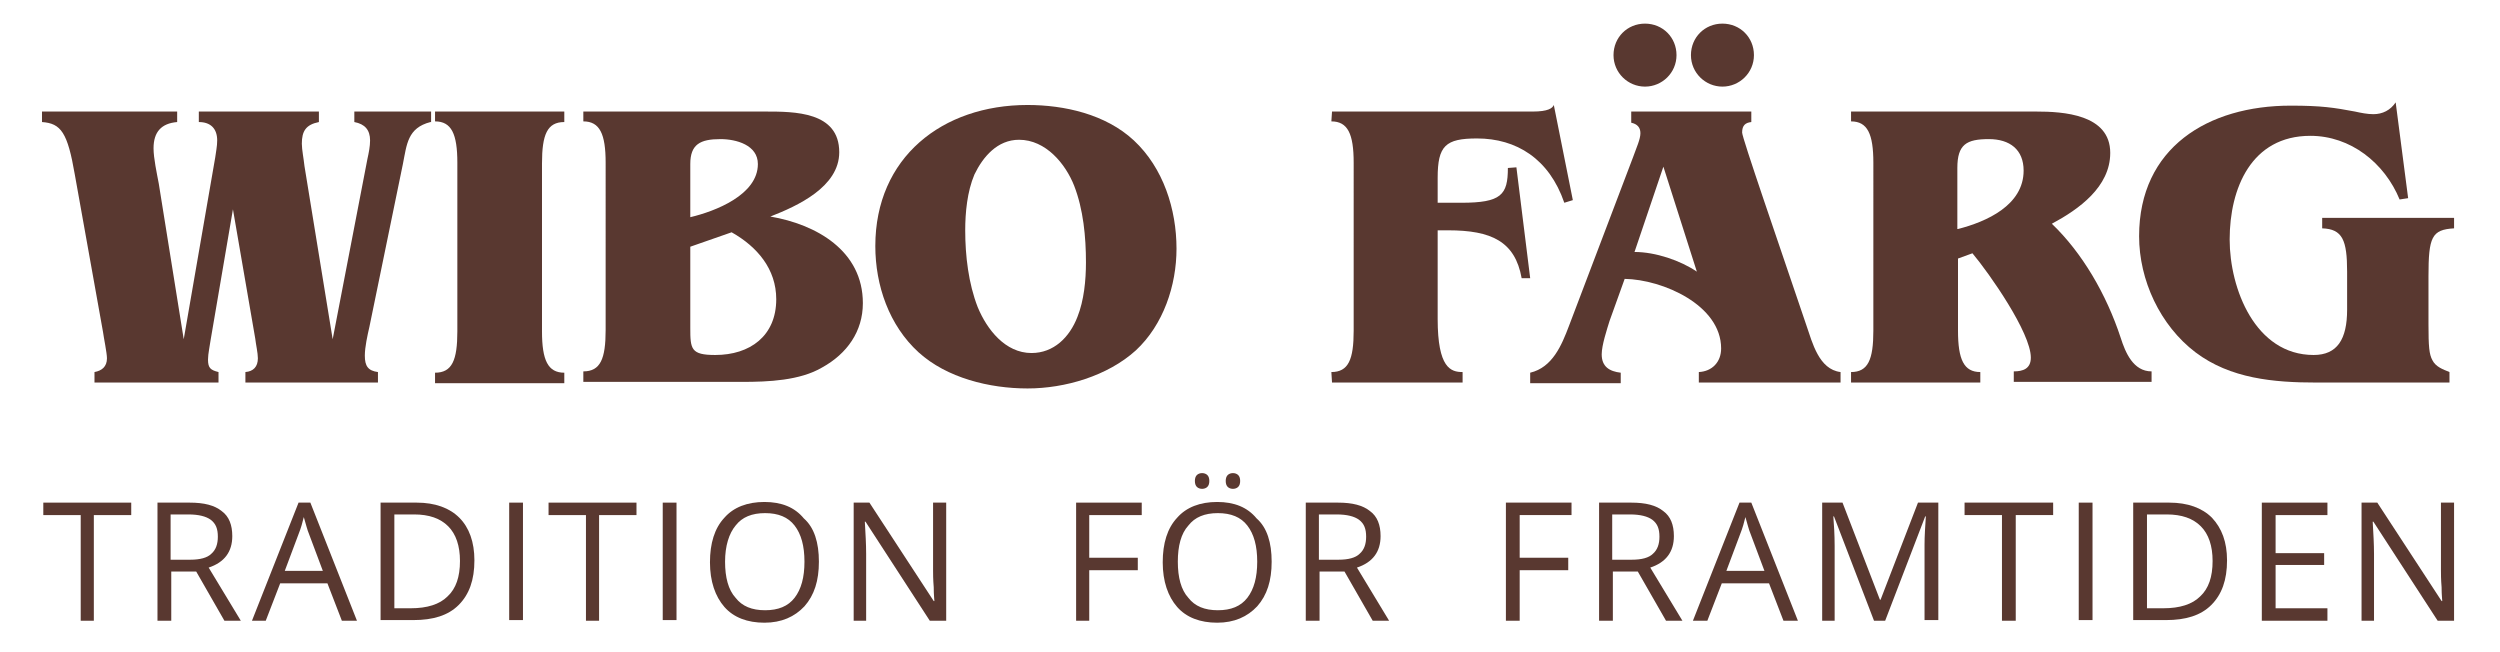
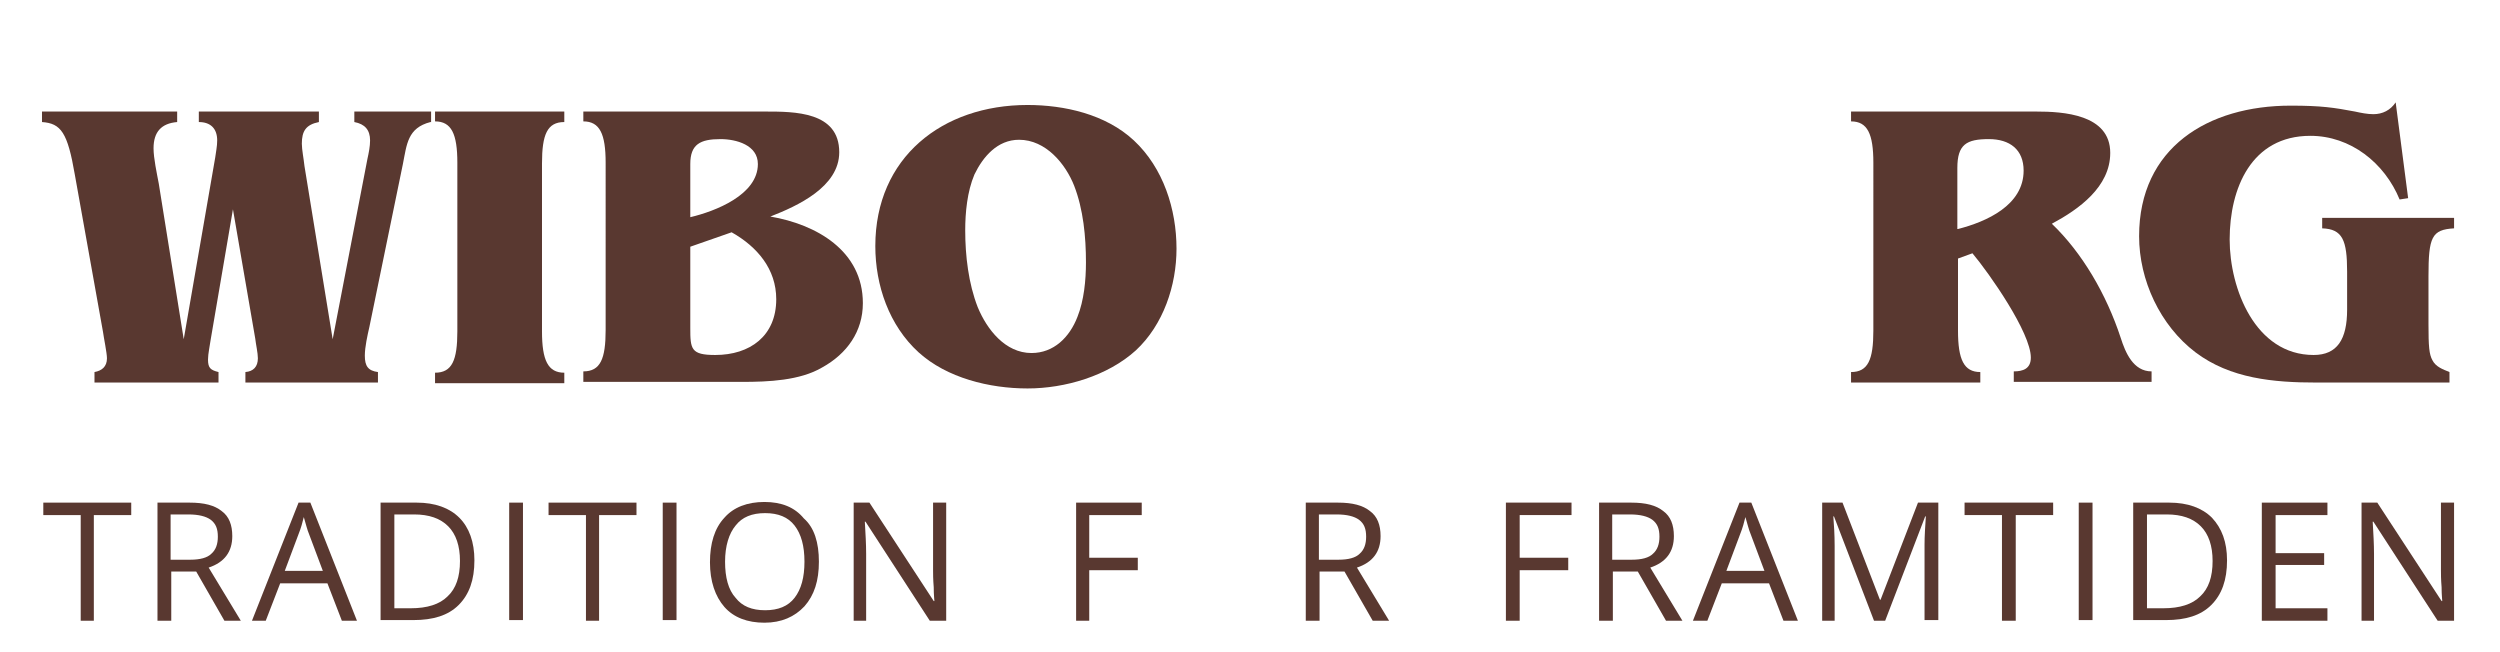
<svg xmlns="http://www.w3.org/2000/svg" version="1.1" id="Lager_1" x="0px" y="0px" viewBox="0 0 381 99.4" style="enable-background:new 0 0 381 99.4;" xml:space="preserve">
  <style type="text/css">
	.st0{fill:#593830;}
</style>
  <g>
    <g>
      <path class="st0" d="M65.6,18.6C62.1,19.5,62,22,61.4,25l-5.1,24.8c-0.3,1.3-0.7,3.1-0.7,4.4c0,1.6,0.5,2.3,2,2.5v1.6H37.4v-1.6    c1.2-0.1,1.9-0.8,1.9-2.1c0-0.8-0.3-2.1-0.4-3l-3.4-19.7l-3.4,19.9c-0.1,0.8-0.4,2.1-0.4,3c0,1.3,0.4,1.6,1.6,1.9v1.6H14.4v-1.6    c1.1-0.2,1.9-0.8,1.9-2.1c0-0.8-0.5-3.2-0.6-4l-4.3-24c-1.1-6.4-2.1-7.8-5-8V17H27v1.6c-2.4,0.2-3.6,1.5-3.6,4    c0,1.5,0.5,3.8,0.8,5.4L28,51.7L32.8,24c0.1-0.8,0.3-1.7,0.3-2.6c0-1.8-1-2.8-2.8-2.8V17h18.3v1.6C46.6,19,46,20,46,21.9    c0,0.9,0.3,2.4,0.4,3.4l4.3,26.4l5.3-27.5c0.2-0.9,0.4-1.9,0.4-2.8c0-1.6-0.8-2.5-2.4-2.8V17h11.7V18.6z" />
      <path class="st0" d="M86,18.6c-2.6,0-3.4,1.9-3.4,6.3v25.6c0,4.4,0.9,6.3,3.4,6.3v1.6H66.3v-1.6c2.6,0,3.4-1.9,3.4-6.3V24.8    c0-4.4-0.9-6.3-3.4-6.3V17H86V18.6z" />
      <path class="st0" d="M116.6,17c4.5,0,11.3,0,11.3,6.2c0,5.3-6.4,8.2-10.5,9.8c7,1.2,14.1,5.2,14.1,13.2c0,4.3-2.4,7.7-6.2,9.8    c-3.4,2-8.2,2.2-12.2,2.2H88.9v-1.6c2.6,0,3.4-1.9,3.4-6.3V24.8c0-4.4-0.9-6.3-3.4-6.3V17H116.6z M105.2,33.1    c3.8-0.9,10.3-3.4,10.3-8.1c0-2.9-3.3-3.8-5.7-3.8c-3.1,0-4.6,0.8-4.6,3.8V33.1z M105.2,37.6V50c0,3.2,0.1,4.1,3.8,4.1    c5.3,0,9.3-2.9,9.3-8.5c0-4.6-2.9-8-6.8-10.2L105.2,37.6z" />
      <path class="st0" d="M179.3,37.9c0,5.6-2,11.6-6.2,15.5c-4.3,3.9-10.8,5.8-16.5,5.8c-5.8,0-12.3-1.6-16.6-5.5    c-4.5-4.1-6.6-10.2-6.6-16.2c0-13.5,10.2-21.5,23.2-21.5c5.6,0,11.9,1.4,16.2,5.4C177.3,25.6,179.3,31.9,179.3,37.9z M155.3,21.3    c-3.3,0-5.5,2.6-6.8,5.3c-1.1,2.6-1.4,5.8-1.4,8.5c0,3.9,0.5,8.1,1.9,11.7c1.4,3.4,4.2,7,8.2,7c3.4,0,5.8-2.4,7-5.5    c1-2.5,1.3-5.6,1.3-8.3c0-3.9-0.4-8.1-1.8-11.7C162.4,25,159.4,21.3,155.3,21.3z" />
-       <path class="st0" d="M239.7,30.5l-1.3,0.4c-2.3-6.7-7.3-9.8-13.3-9.8c-4.8,0-6,1.1-6,6v3.8h3.6c6.1,0,7.1-1.2,7.1-5.3l1.3-0.1    l2.1,16.9h-1.3c-1-5.6-4.6-7.3-11.2-7.3h-1.6v13.5c0,7.5,2,8.1,3.8,8.1v1.6H203l-0.1-1.6c2.6,0,3.4-1.9,3.4-6.3V24.8    c0-4.4-0.9-6.3-3.4-6.3L203,17h30.6c2.3,0,3-0.5,3.2-1L239.7,30.5z" />
-       <path class="st0" d="M266.9,18.6c-0.9,0.1-1.4,0.5-1.4,1.6c0,0.8,5.5,16.7,9.8,29.4c0.9,2.6,1.9,6.7,5.2,7.1v1.6h-21.6v-1.6    c2-0.1,3.4-1.5,3.4-3.6c0-6.6-8.9-10.5-14.7-10.6l-2.3,6.4c-0.4,1.3-1.2,3.7-1.2,5.1c0,1.9,1.2,2.6,2.9,2.8v1.6h-13.8v-1.6    c3.4-0.8,4.8-4.2,5.9-7.1l9.8-25.8c0.5-1.4,1.1-2.7,1.1-3.6c0-0.9-0.5-1.4-1.4-1.6V17h18.3V18.6z M250.7,13.2    c-2.6,0-4.8-2.1-4.8-4.8s2.1-4.8,4.8-4.8s4.8,2.1,4.8,4.8S253.3,13.2,250.7,13.2z M249.1,38.4c3.2,0,7,1.3,9.5,3l-5.1-16    L249.1,38.4z M262.5,13.2c-2.6,0-4.8-2.1-4.8-4.8s2.1-4.8,4.8-4.8s4.8,2.1,4.8,4.8S265.1,13.2,262.5,13.2z" />
      <path class="st0" d="M328,58.2h-21.1v-1.6c1.4,0,2.6-0.4,2.6-2.1c0-3.8-6.3-12.8-8.9-15.9l-2.2,0.8v11c0,4.4,0.9,6.3,3.4,6.3v1.6    h-19.7v-1.6c2.6,0,3.4-1.9,3.4-6.3V24.8c0-4.4-0.9-6.3-3.4-6.3V17h28.2c4.1,0,11.3,0.4,11.3,6.3c0,5.2-4.8,8.6-8.9,10.8    c4.6,4.4,8.3,10.7,10.5,17.4c0.7,2.2,1.9,5.1,4.7,5.1V58.2z M298.4,34.9c4.3-1.1,10-3.6,10-8.9c0-3.2-2.1-4.8-5.3-4.8    c-3.4,0-4.8,0.8-4.8,4.4V34.9z" />
      <path class="st0" d="M367,30.2l-1.3,0.2c-2.3-5.6-7.5-9.7-13.6-9.7c-9,0-12.3,8-12.3,15.8c0,7.5,3.9,17.6,12.8,17.6    c3.6,0,5.1-2.4,5.1-6.9v-5.8c0-4.8-0.7-6.5-3.8-6.6v-1.6h20.1v1.6c-3.4,0.2-3.9,1.3-3.9,7.3v7.3c0,3.4,0.1,4.6,0.6,5.5    c0.5,1,1.6,1.4,2.6,1.8v1.6H353c-6.5,0-13.1-0.6-18.4-4.6c-5.4-4.1-8.6-11-8.6-17.7c0-13.5,10.5-19.9,23.1-19.9    c4.7,0,6.6,0.3,9.8,0.9c0.9,0.2,1.9,0.4,2.8,0.4c1.4,0,2.6-0.6,3.4-1.8L367,30.2z" />
    </g>
    <g>
      <path class="st0" d="M14.4,94.6h-2.1V78.5H6.6v-1.9H20v1.9h-5.7V94.6z" />
      <path class="st0" d="M26.1,87.1v7.5H24V76.6h4.9c2.2,0,3.8,0.4,4.9,1.3c1.1,0.8,1.6,2.1,1.6,3.8c0,2.4-1.2,4-3.6,4.8l4.9,8.1h-2.5    l-4.3-7.5H26.1z M26.1,85.3h2.9c1.5,0,2.6-0.3,3.2-0.9c0.7-0.6,1-1.5,1-2.6c0-1.2-0.3-2-1.1-2.6c-0.7-0.5-1.8-0.8-3.4-0.8h-2.7    V85.3z" />
      <path class="st0" d="M52.1,94.6l-2.2-5.7h-7.2l-2.2,5.7h-2.1l7.1-18h1.8l7.1,18H52.1z M49.2,87l-2.1-5.6c-0.3-0.7-0.5-1.6-0.8-2.6    c-0.2,0.8-0.4,1.6-0.8,2.6L43.4,87H49.2z" />
      <path class="st0" d="M72.3,85.4c0,3-0.8,5.2-2.4,6.8c-1.6,1.6-3.9,2.3-6.9,2.3h-5V76.6h5.5c2.8,0,5,0.8,6.5,2.3    S72.3,82.6,72.3,85.4z M70.1,85.5c0-2.3-0.6-4.1-1.8-5.3c-1.2-1.2-2.9-1.8-5.2-1.8h-3v14.3h2.5c2.5,0,4.4-0.6,5.6-1.8    C69.5,89.7,70.1,87.9,70.1,85.5z" />
      <path class="st0" d="M77.6,94.6V76.6h2.1v17.9H77.6z" />
      <path class="st0" d="M91.4,94.6h-2.1V78.5h-5.7v-1.9H97v1.9h-5.7V94.6z" />
      <path class="st0" d="M101,94.6V76.6h2.1v17.9H101z" />
      <path class="st0" d="M124.8,85.6c0,2.9-0.7,5.1-2.2,6.8c-1.5,1.6-3.5,2.5-6.1,2.5c-2.6,0-4.7-0.8-6.1-2.4    c-1.4-1.6-2.2-3.9-2.2-6.8c0-2.9,0.7-5.2,2.2-6.8c1.4-1.6,3.5-2.4,6.1-2.4c2.6,0,4.6,0.8,6,2.5C124.1,80.4,124.8,82.7,124.8,85.6z     M110.5,85.6c0,2.4,0.5,4.3,1.6,5.5c1,1.3,2.5,1.9,4.5,1.9c2,0,3.5-0.6,4.5-1.9c1-1.3,1.5-3.1,1.5-5.5c0-2.4-0.5-4.2-1.5-5.5    c-1-1.3-2.5-1.9-4.5-1.9c-2,0-3.5,0.6-4.5,1.9C111.1,81.3,110.5,83.2,110.5,85.6z" />
      <path class="st0" d="M144.1,94.6h-2.4l-9.8-15.1h-0.1c0.1,1.8,0.2,3.4,0.2,4.9v10.2h-1.9V76.6h2.4l9.8,15h0.1    c0-0.2-0.1-0.9-0.1-2.1c-0.1-1.2-0.1-2.1-0.1-2.6V76.6h2V94.6z" />
      <path class="st0" d="M166,94.6H164V76.6h10v1.9H166V85h7.4v1.9H166V94.6z" />
-       <path class="st0" d="M193.8,85.6c0,2.9-0.7,5.1-2.2,6.8c-1.5,1.6-3.5,2.5-6.1,2.5c-2.6,0-4.7-0.8-6.1-2.4    c-1.4-1.6-2.2-3.9-2.2-6.8c0-2.9,0.7-5.2,2.2-6.8c1.4-1.6,3.5-2.4,6.1-2.4c2.6,0,4.6,0.8,6,2.5C193.1,80.4,193.8,82.7,193.8,85.6z     M179.5,85.6c0,2.4,0.5,4.3,1.6,5.5c1,1.3,2.5,1.9,4.5,1.9c2,0,3.5-0.6,4.5-1.9c1-1.3,1.5-3.1,1.5-5.5c0-2.4-0.5-4.2-1.5-5.5    c-1-1.3-2.5-1.9-4.5-1.9c-2,0-3.5,0.6-4.5,1.9C180,81.3,179.5,83.2,179.5,85.6z M182.1,73.3c0-0.4,0.1-0.7,0.3-0.9    c0.2-0.2,0.5-0.3,0.8-0.3c0.3,0,0.6,0.1,0.8,0.3c0.2,0.2,0.3,0.5,0.3,0.9c0,0.4-0.1,0.7-0.3,0.9c-0.2,0.2-0.5,0.3-0.8,0.3    c-0.3,0-0.6-0.1-0.8-0.3C182.2,74,182.1,73.7,182.1,73.3z M186.8,73.3c0-0.4,0.1-0.7,0.3-0.9c0.2-0.2,0.5-0.3,0.8-0.3    s0.6,0.1,0.8,0.3c0.2,0.2,0.3,0.5,0.3,0.9c0,0.4-0.1,0.7-0.3,0.9c-0.2,0.2-0.5,0.3-0.8,0.3s-0.6-0.1-0.8-0.3    C186.9,74,186.8,73.7,186.8,73.3z" />
      <path class="st0" d="M201.1,87.1v7.5H199V76.6h4.9c2.2,0,3.8,0.4,4.9,1.3c1.1,0.8,1.6,2.1,1.6,3.8c0,2.4-1.2,4-3.6,4.8l4.9,8.1    h-2.5l-4.3-7.5H201.1z M201.1,85.3h2.9c1.5,0,2.6-0.3,3.2-0.9c0.7-0.6,1-1.5,1-2.6c0-1.2-0.3-2-1.1-2.6c-0.7-0.5-1.8-0.8-3.4-0.8    h-2.7V85.3z" />
      <path class="st0" d="M231.6,94.6h-2.1V76.6h10v1.9h-7.9V85h7.4v1.9h-7.4V94.6z" />
      <path class="st0" d="M245.8,87.1v7.5h-2.1V76.6h4.9c2.2,0,3.8,0.4,4.9,1.3c1.1,0.8,1.6,2.1,1.6,3.8c0,2.4-1.2,4-3.6,4.8l4.9,8.1    h-2.5l-4.3-7.5H245.8z M245.8,85.3h2.9c1.5,0,2.6-0.3,3.2-0.9c0.7-0.6,1-1.5,1-2.6c0-1.2-0.3-2-1.1-2.6c-0.7-0.5-1.8-0.8-3.4-0.8    h-2.7V85.3z" />
      <path class="st0" d="M271.8,94.6l-2.2-5.7h-7.2l-2.2,5.7H258l7.1-18h1.8l7.1,18H271.8z M268.9,87l-2.1-5.6    c-0.3-0.7-0.5-1.6-0.8-2.6c-0.2,0.8-0.4,1.6-0.8,2.6l-2.1,5.6H268.9z" />
      <path class="st0" d="M285.6,94.6l-6.1-15.9h-0.1c0.1,1.3,0.2,2.8,0.2,4.5v11.4h-1.9V76.6h3.1l5.7,14.8h0.1l5.7-14.8h3.1v17.9h-2.1    V83c0-1.3,0.1-2.8,0.2-4.3h-0.1l-6.1,15.9H285.6z" />
      <path class="st0" d="M307.2,94.6h-2.1V78.5h-5.7v-1.9h13.5v1.9h-5.7V94.6z" />
      <path class="st0" d="M316.8,94.6V76.6h2.1v17.9H316.8z" />
      <path class="st0" d="M339.4,85.4c0,3-0.8,5.2-2.4,6.8c-1.6,1.6-3.9,2.3-6.9,2.3h-5V76.6h5.5c2.8,0,5,0.8,6.5,2.3    C338.6,80.5,339.4,82.6,339.4,85.4z M337.2,85.5c0-2.3-0.6-4.1-1.8-5.3c-1.2-1.2-2.9-1.8-5.2-1.8h-3v14.3h2.5    c2.5,0,4.4-0.6,5.6-1.8C336.6,89.7,337.2,87.9,337.2,85.5z" />
      <path class="st0" d="M354.7,94.6h-10V76.6h10v1.9h-7.9v5.8h7.4v1.8h-7.4v6.6h7.9V94.6z" />
      <path class="st0" d="M373.9,94.6h-2.4l-9.8-15.1h-0.1c0.1,1.8,0.2,3.4,0.2,4.9v10.2h-1.9V76.6h2.4l9.8,15h0.1    c0-0.2-0.1-0.9-0.1-2.1c-0.1-1.2-0.1-2.1-0.1-2.6V76.6h2V94.6z" />
    </g>
  </g>
</svg>